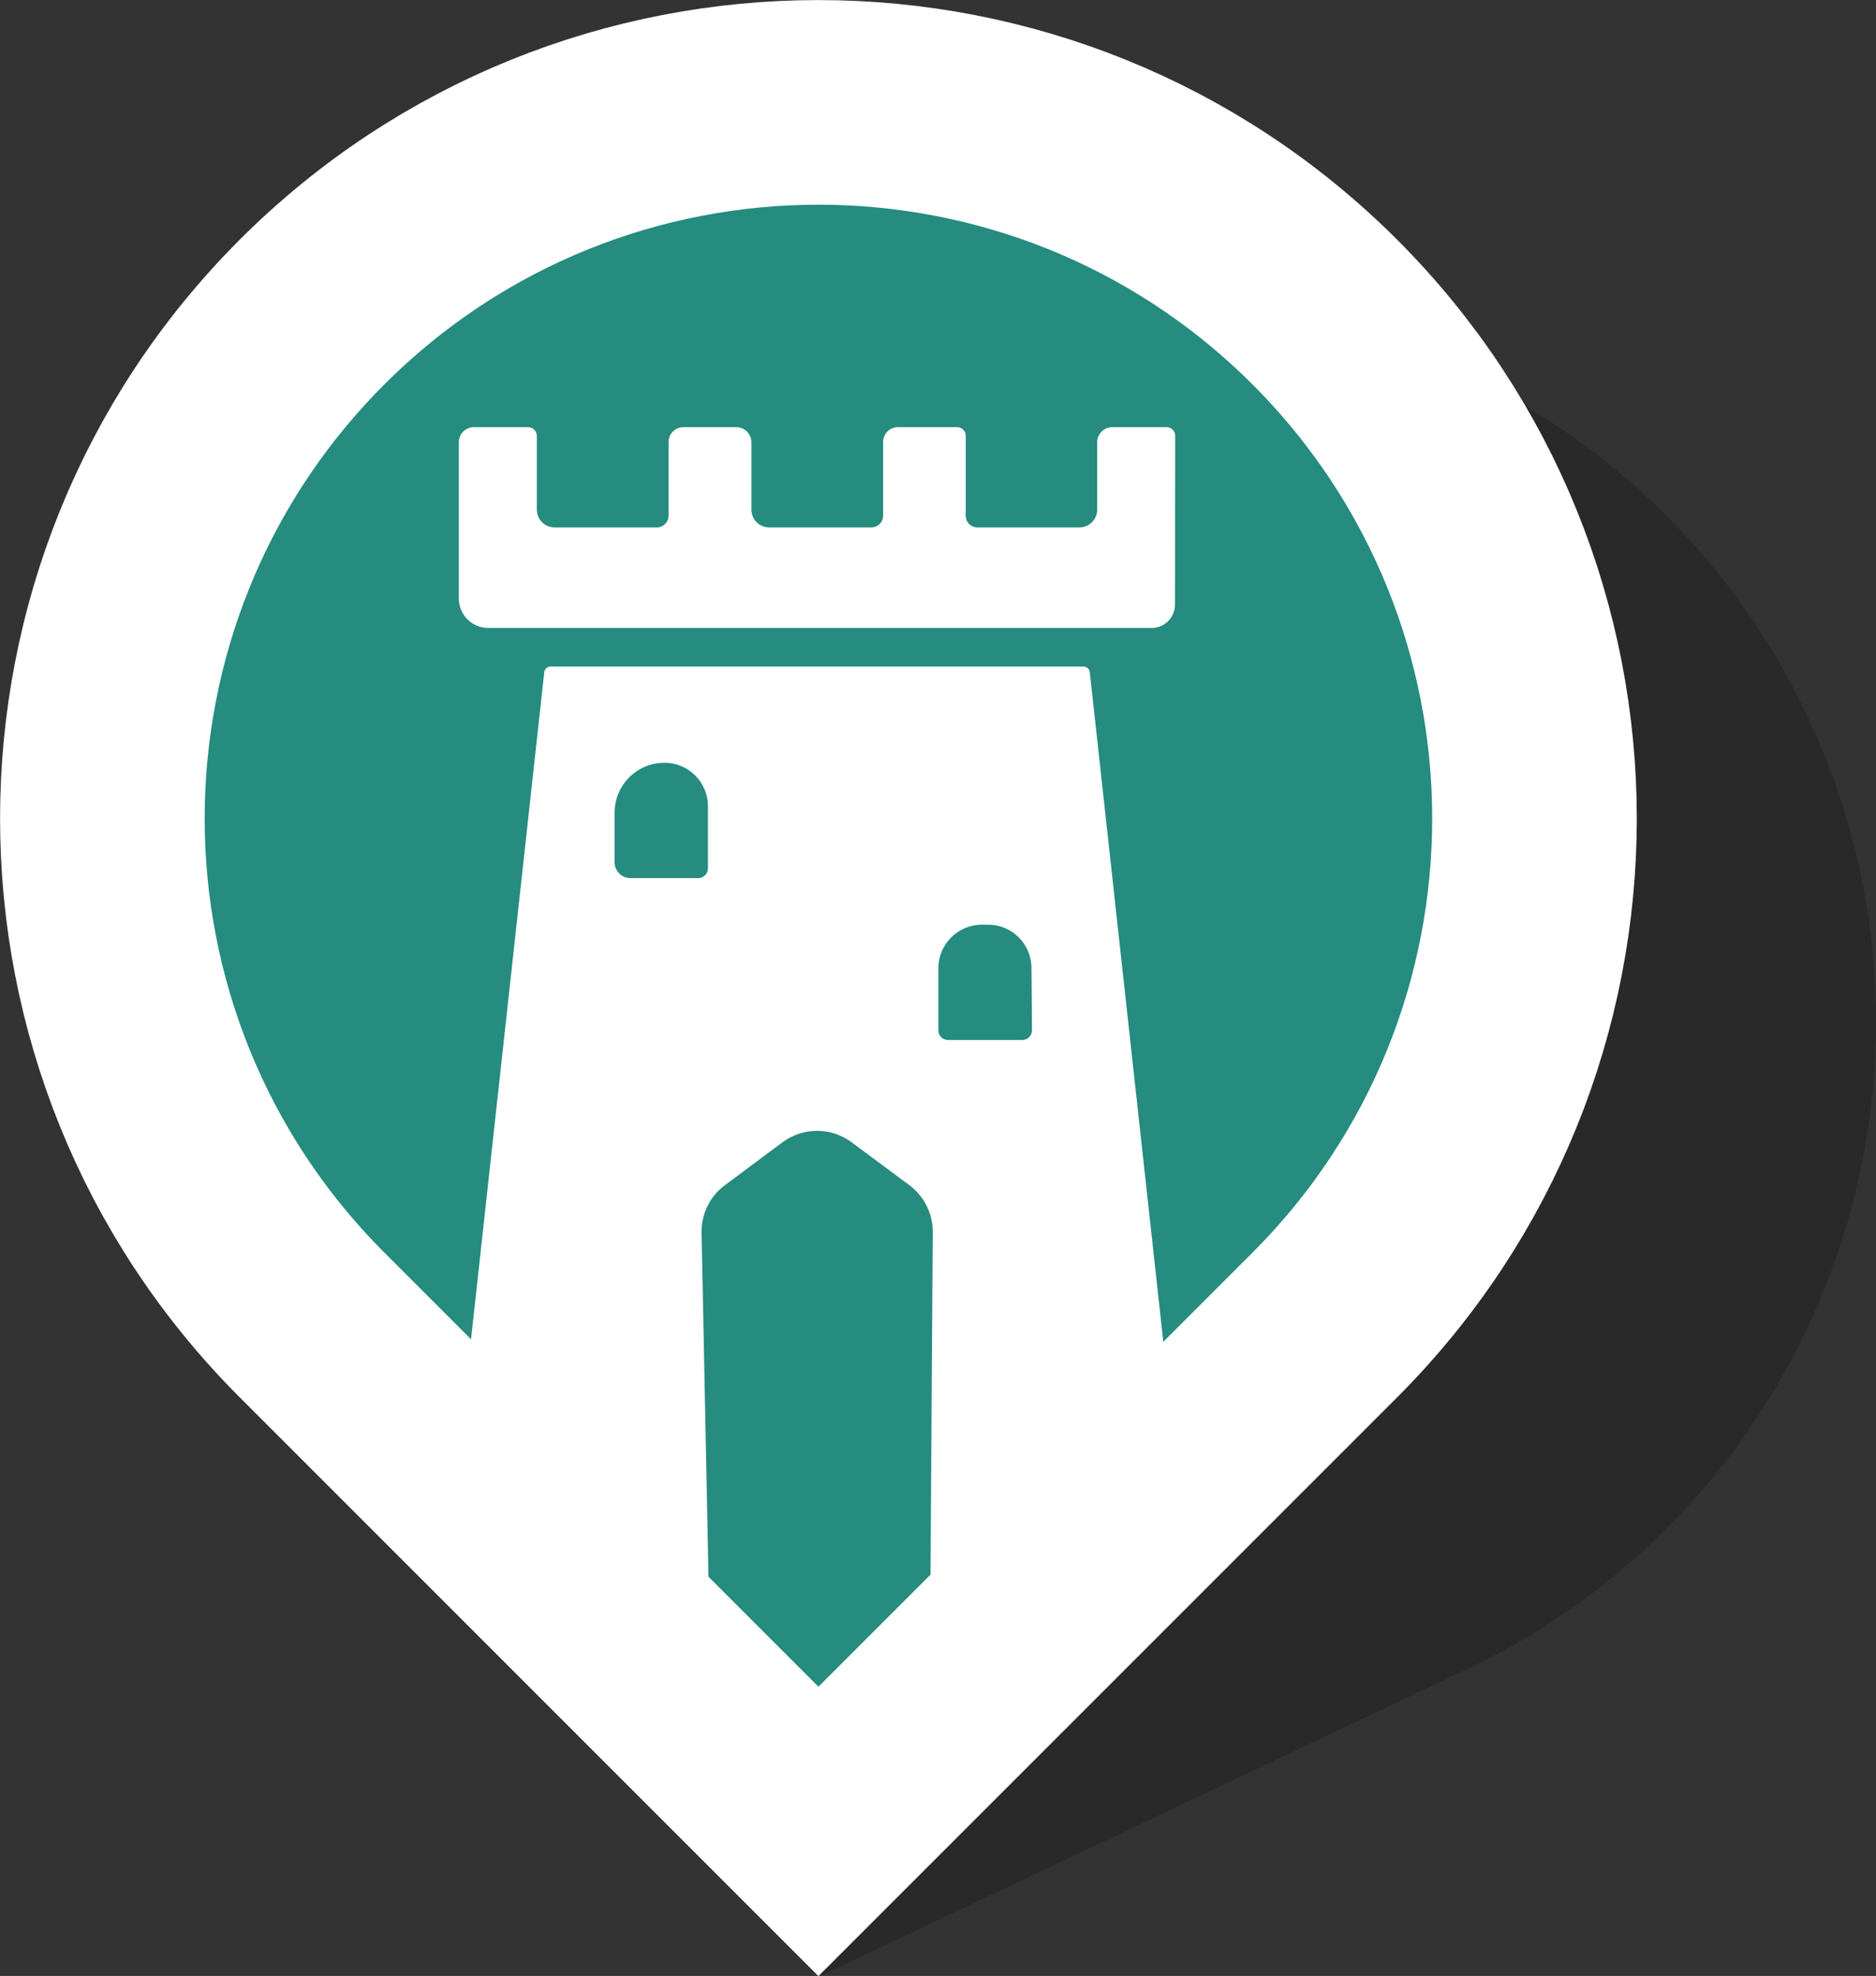
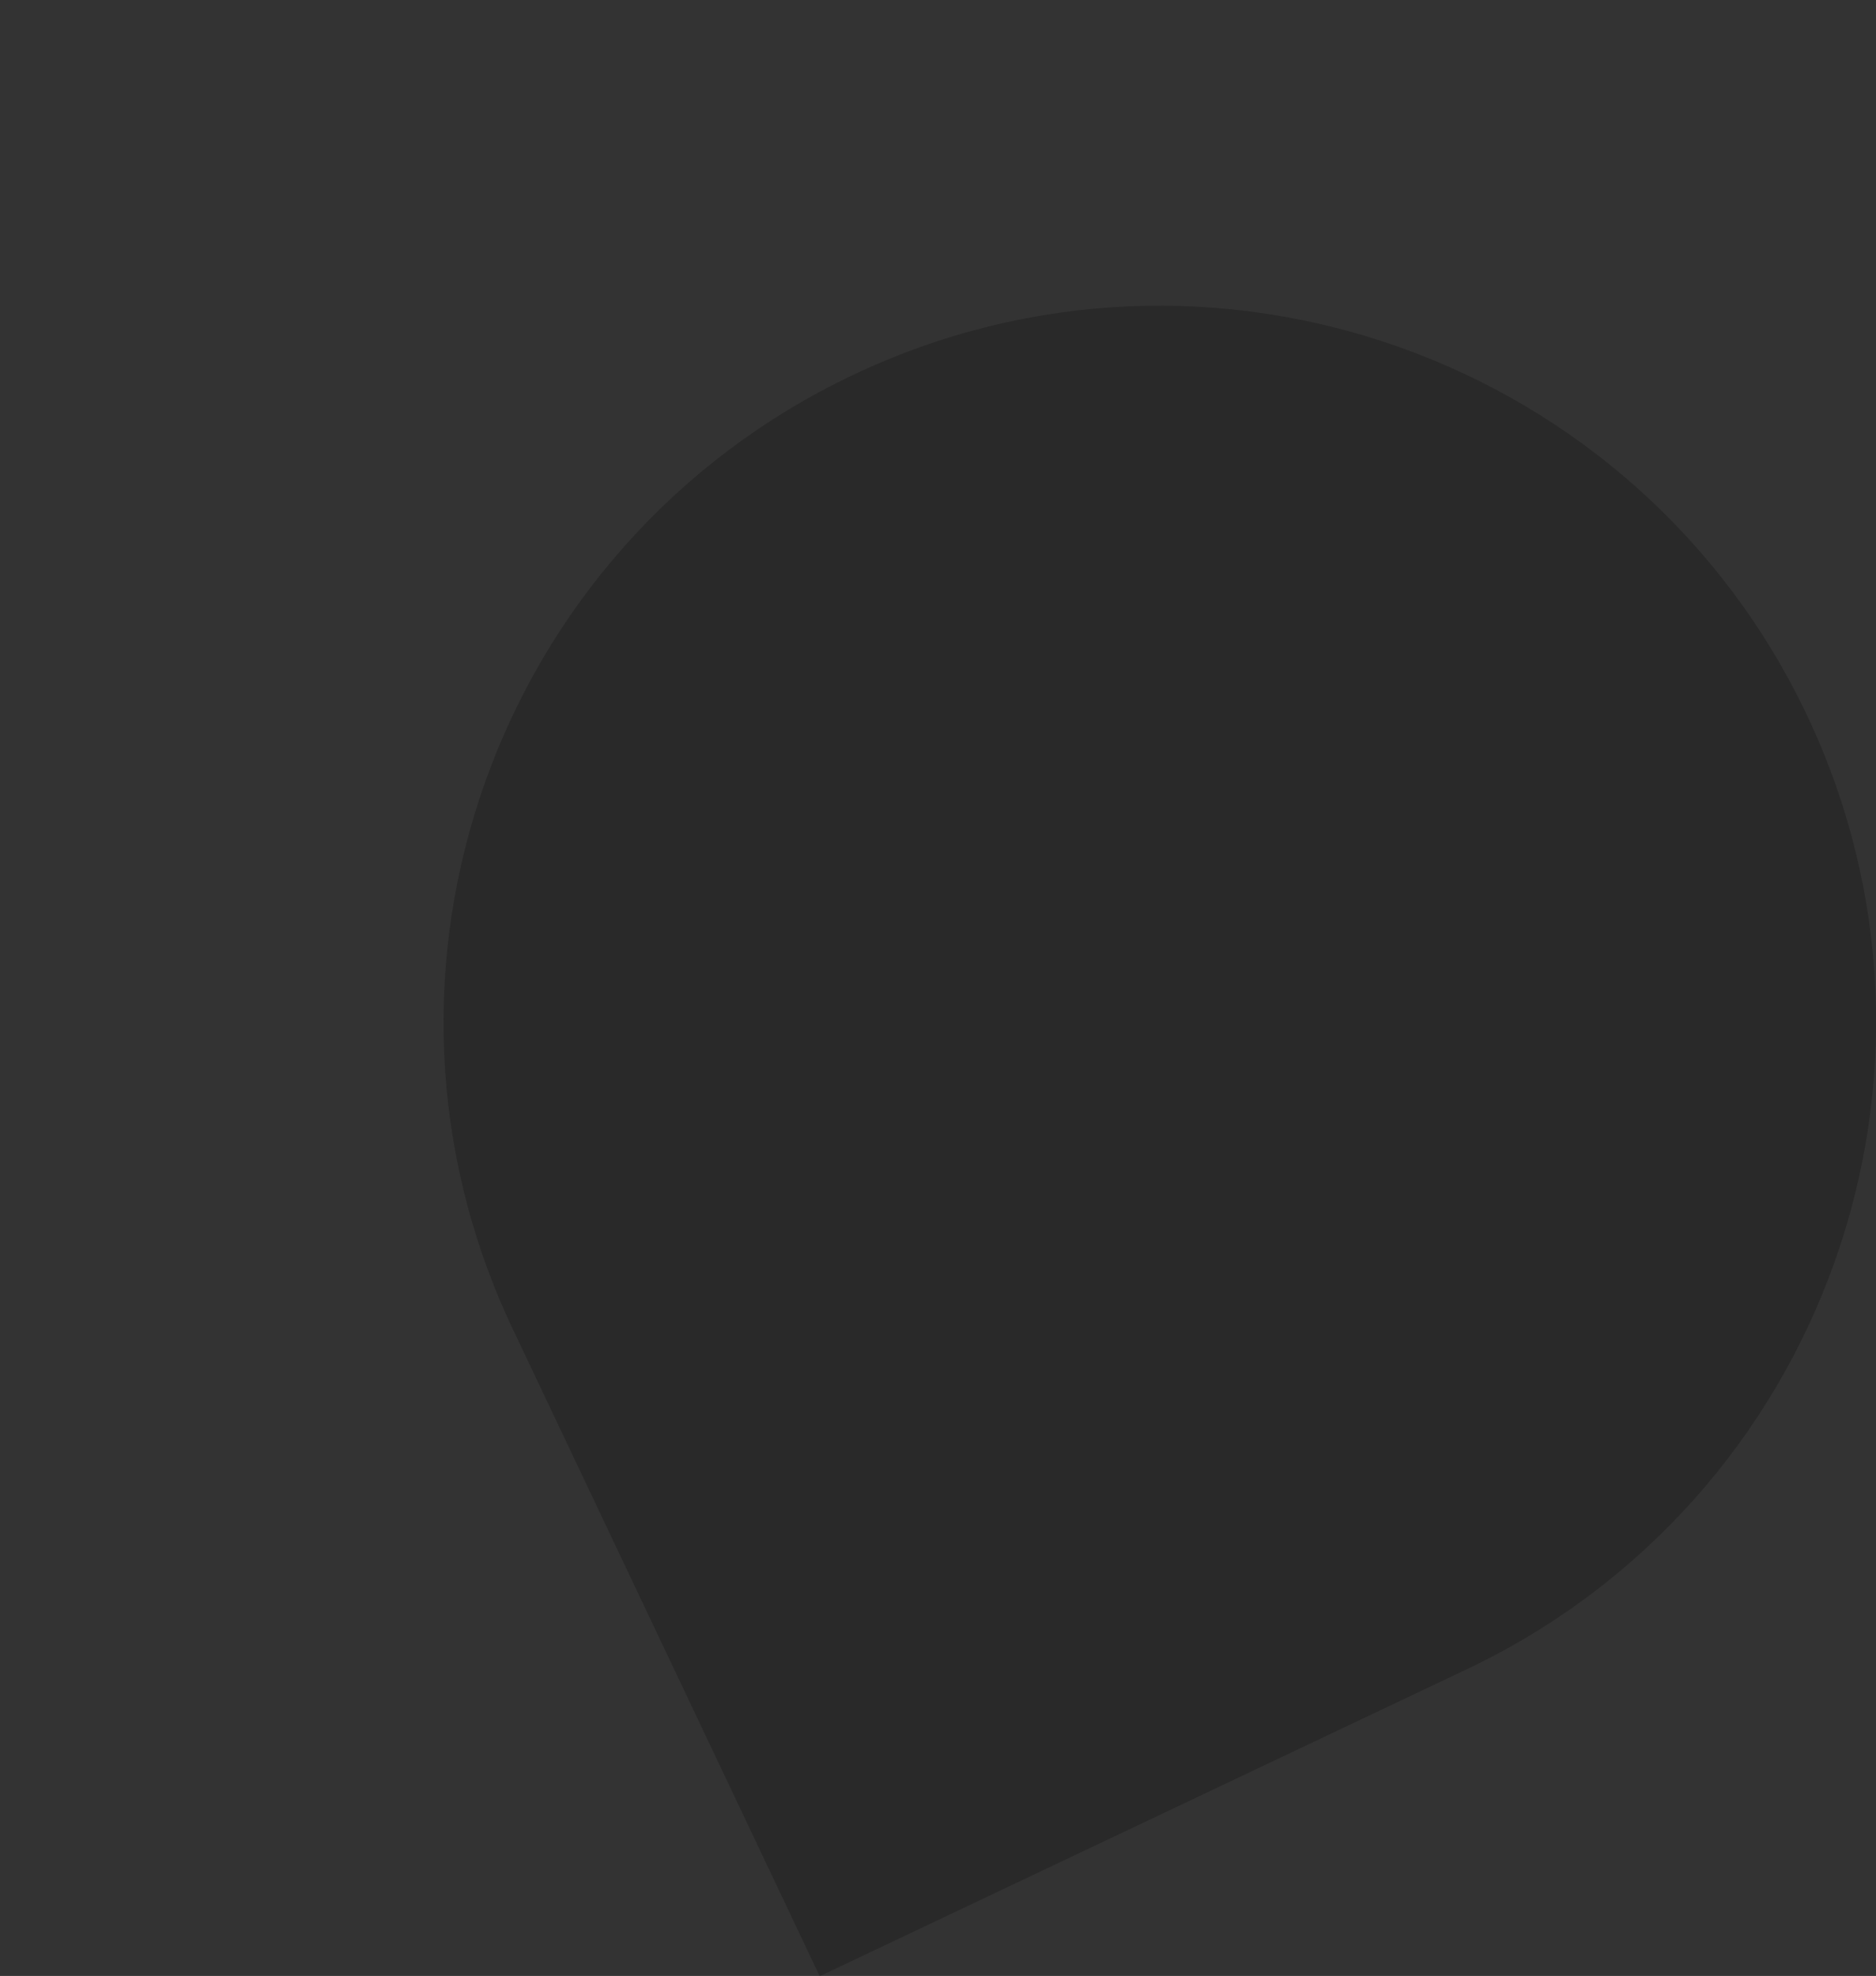
<svg xmlns="http://www.w3.org/2000/svg" version="1.1" id="Layer_2_00000077298131446396514030000004514141048683211679_" x="0px" y="0px" viewBox="0 0 733.5 772.5" style="enable-background:new 0 0 733.5 772.5;" xml:space="preserve">
  <rect x="0" y="0" width="733.5" height="772.5" fill="#333333" stroke="none" />
  <style type="text/css">
	.st0{opacity:0.2;}
	.st1{fill:#258C7F;stroke:#FFFFFF;stroke-width:80;stroke-miterlimit:10;}
	.st2{fill:#FFFFFF;}
</style>
  <path class="st0" d="M706.5,279.6L706.5,279.6c-66.3-139.7-233.3-199.3-373-133l0,0c-139.7,66.3-199.3,233.3-133,373l120,253  l253-120C713.2,586.3,772.7,419.3,706.5,279.6z" />
  <g id="Layer_1-2">
-     <path class="st1" d="M518,122L518,122C408.6,12.7,231.4,12.7,122,122l0,0C12.7,231.4,12.7,408.6,122,518l198,198l198-198   C627.3,408.6,627.3,231.4,518,122L518,122z" />
    <g>
-       <path class="st2" d="M274.3,481.5c0-7.1,3.4-14,9.2-18.2l22.4-16.7c8.1-6,19-6,27.1,0l22.5,16.7c5.8,4.3,9.2,11.1,9.2,18.2    L363.6,649l88.1-87.5c1.9,0,3.6-0.7,4.8-2.2l0,0c1.2-1.4,1.8-3.2,1.6-5l-32-291.5c-0.1-1.2-1.2-2.2-2.4-2.2H215.2    c-1.2,0-2.3,0.9-2.4,2.2l-32,291.5c-0.2,1.8,0.4,3.6,1.6,5c1.2,1.4,2.9,2.2,4.8,2.2l90.2,74.3L274.3,481.5L274.3,481.5z     M276.8,339.5c0,2.1-1.7,3.8-3.8,3.8h-26.5c-3.4,0-6.2-2.8-6.2-6.2v-19.4c0-10.7,8.7-19.5,19.5-19.5l0,0c9.4,0,17,7.6,17,17    L276.8,339.5L276.8,339.5z M403.5,402.8c0,2.1-1.7,3.8-3.8,3.8h-29c-2.1,0-3.8-1.6-3.8-3.8v-24.3c0-9.4,7.7-17,17-17h2.4    c9.4,0,17,7.6,17,17L403.5,402.8L403.5,402.8z" />
-       <path class="st2" d="M459.5,170.4c0-1.9-1.5-3.4-3.4-3.4h-21.2c-3.2,0-5.9,2.6-5.9,5.9v26.3c0,3.9-3.1,7-7,7h-39.8    c-2.6,0-4.6-2-4.6-4.6l0-31.2c0-1.9-1.5-3.4-3.4-3.4h-23.1c-3.2,0-5.8,2.6-5.8,5.8v28.8c0,2.6-2.1,4.6-4.6,4.6h-39.9    c-3.9,0-7-3.1-7-7v-26.3c0-3.2-2.6-5.9-5.9-5.9h-20.7c-3.2,0-5.8,2.6-5.8,5.8v28.8c0,2.6-2.1,4.6-4.6,4.6h-39.9c-3.9,0-7-3.1-7-7    v-28.8c0-1.9-1.6-3.4-3.4-3.4h-21.2c-3.2,0-5.9,2.6-5.9,5.9V234c0,6.4,5.2,11.5,11.5,11.5h259.4c5,0,9.1-4.1,9.1-9.1L459.5,170.4    L459.5,170.4L459.5,170.4z" />
-     </g>
+       </g>
  </g>
</svg>